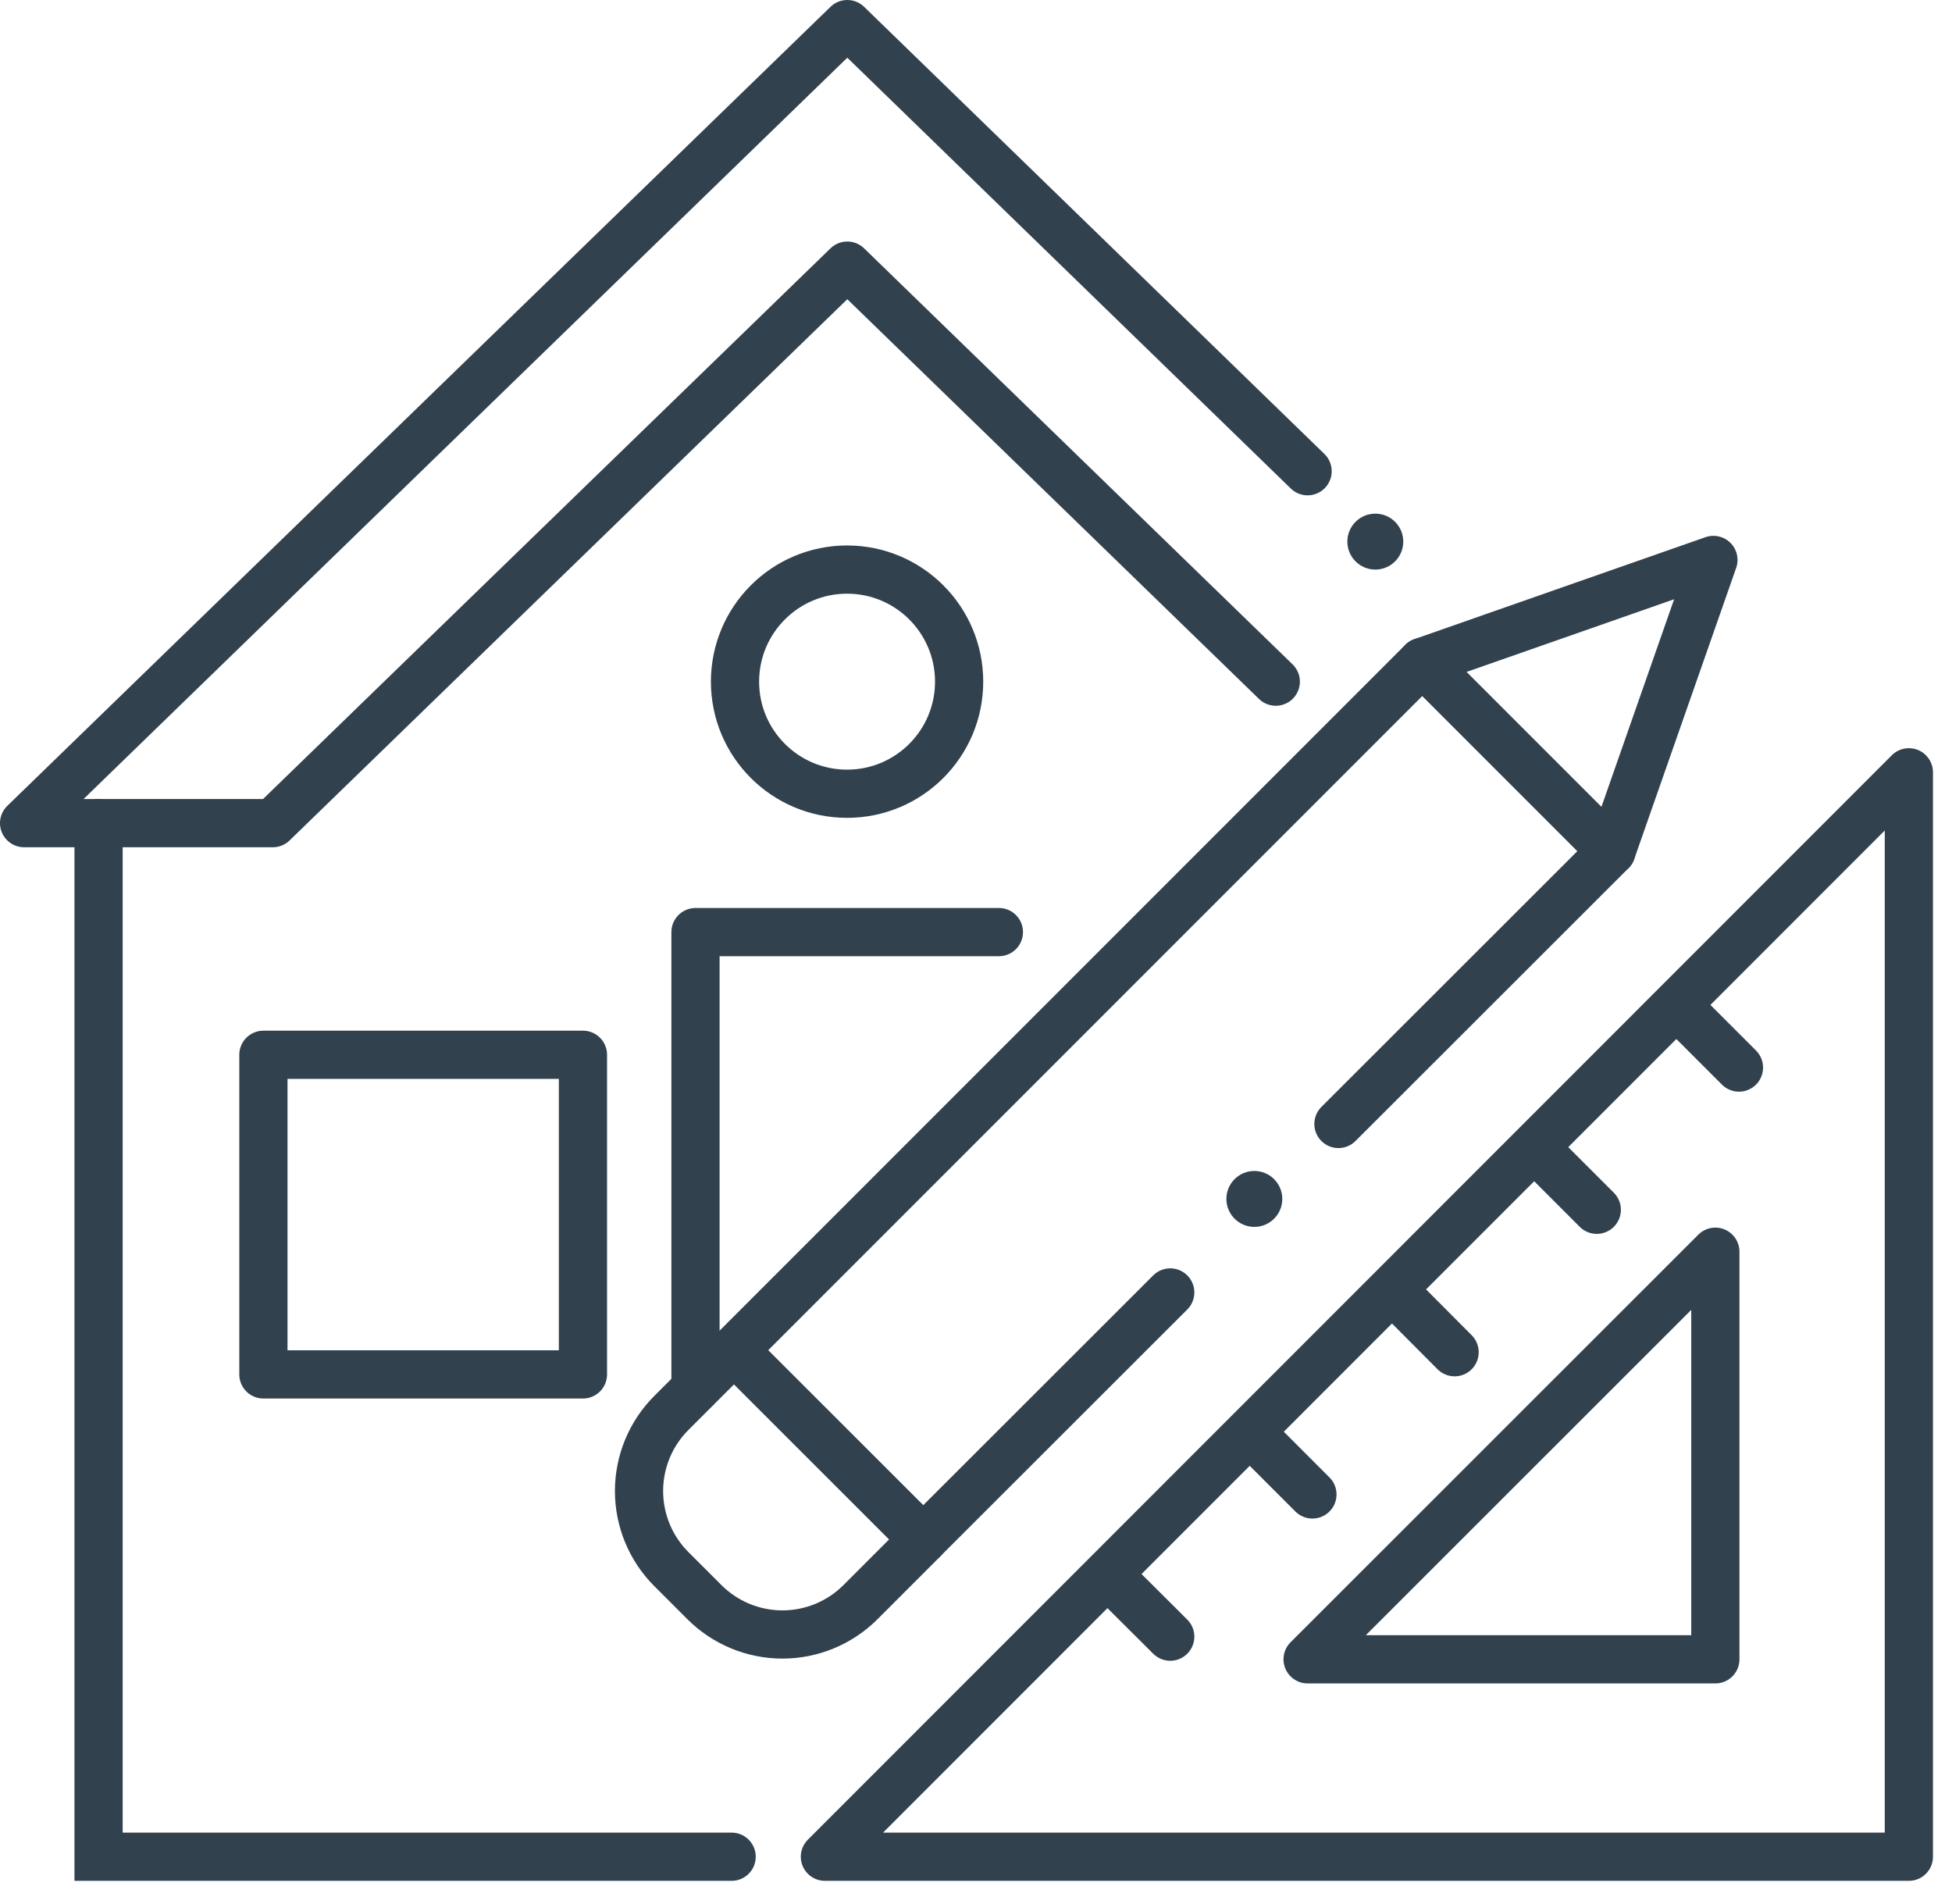
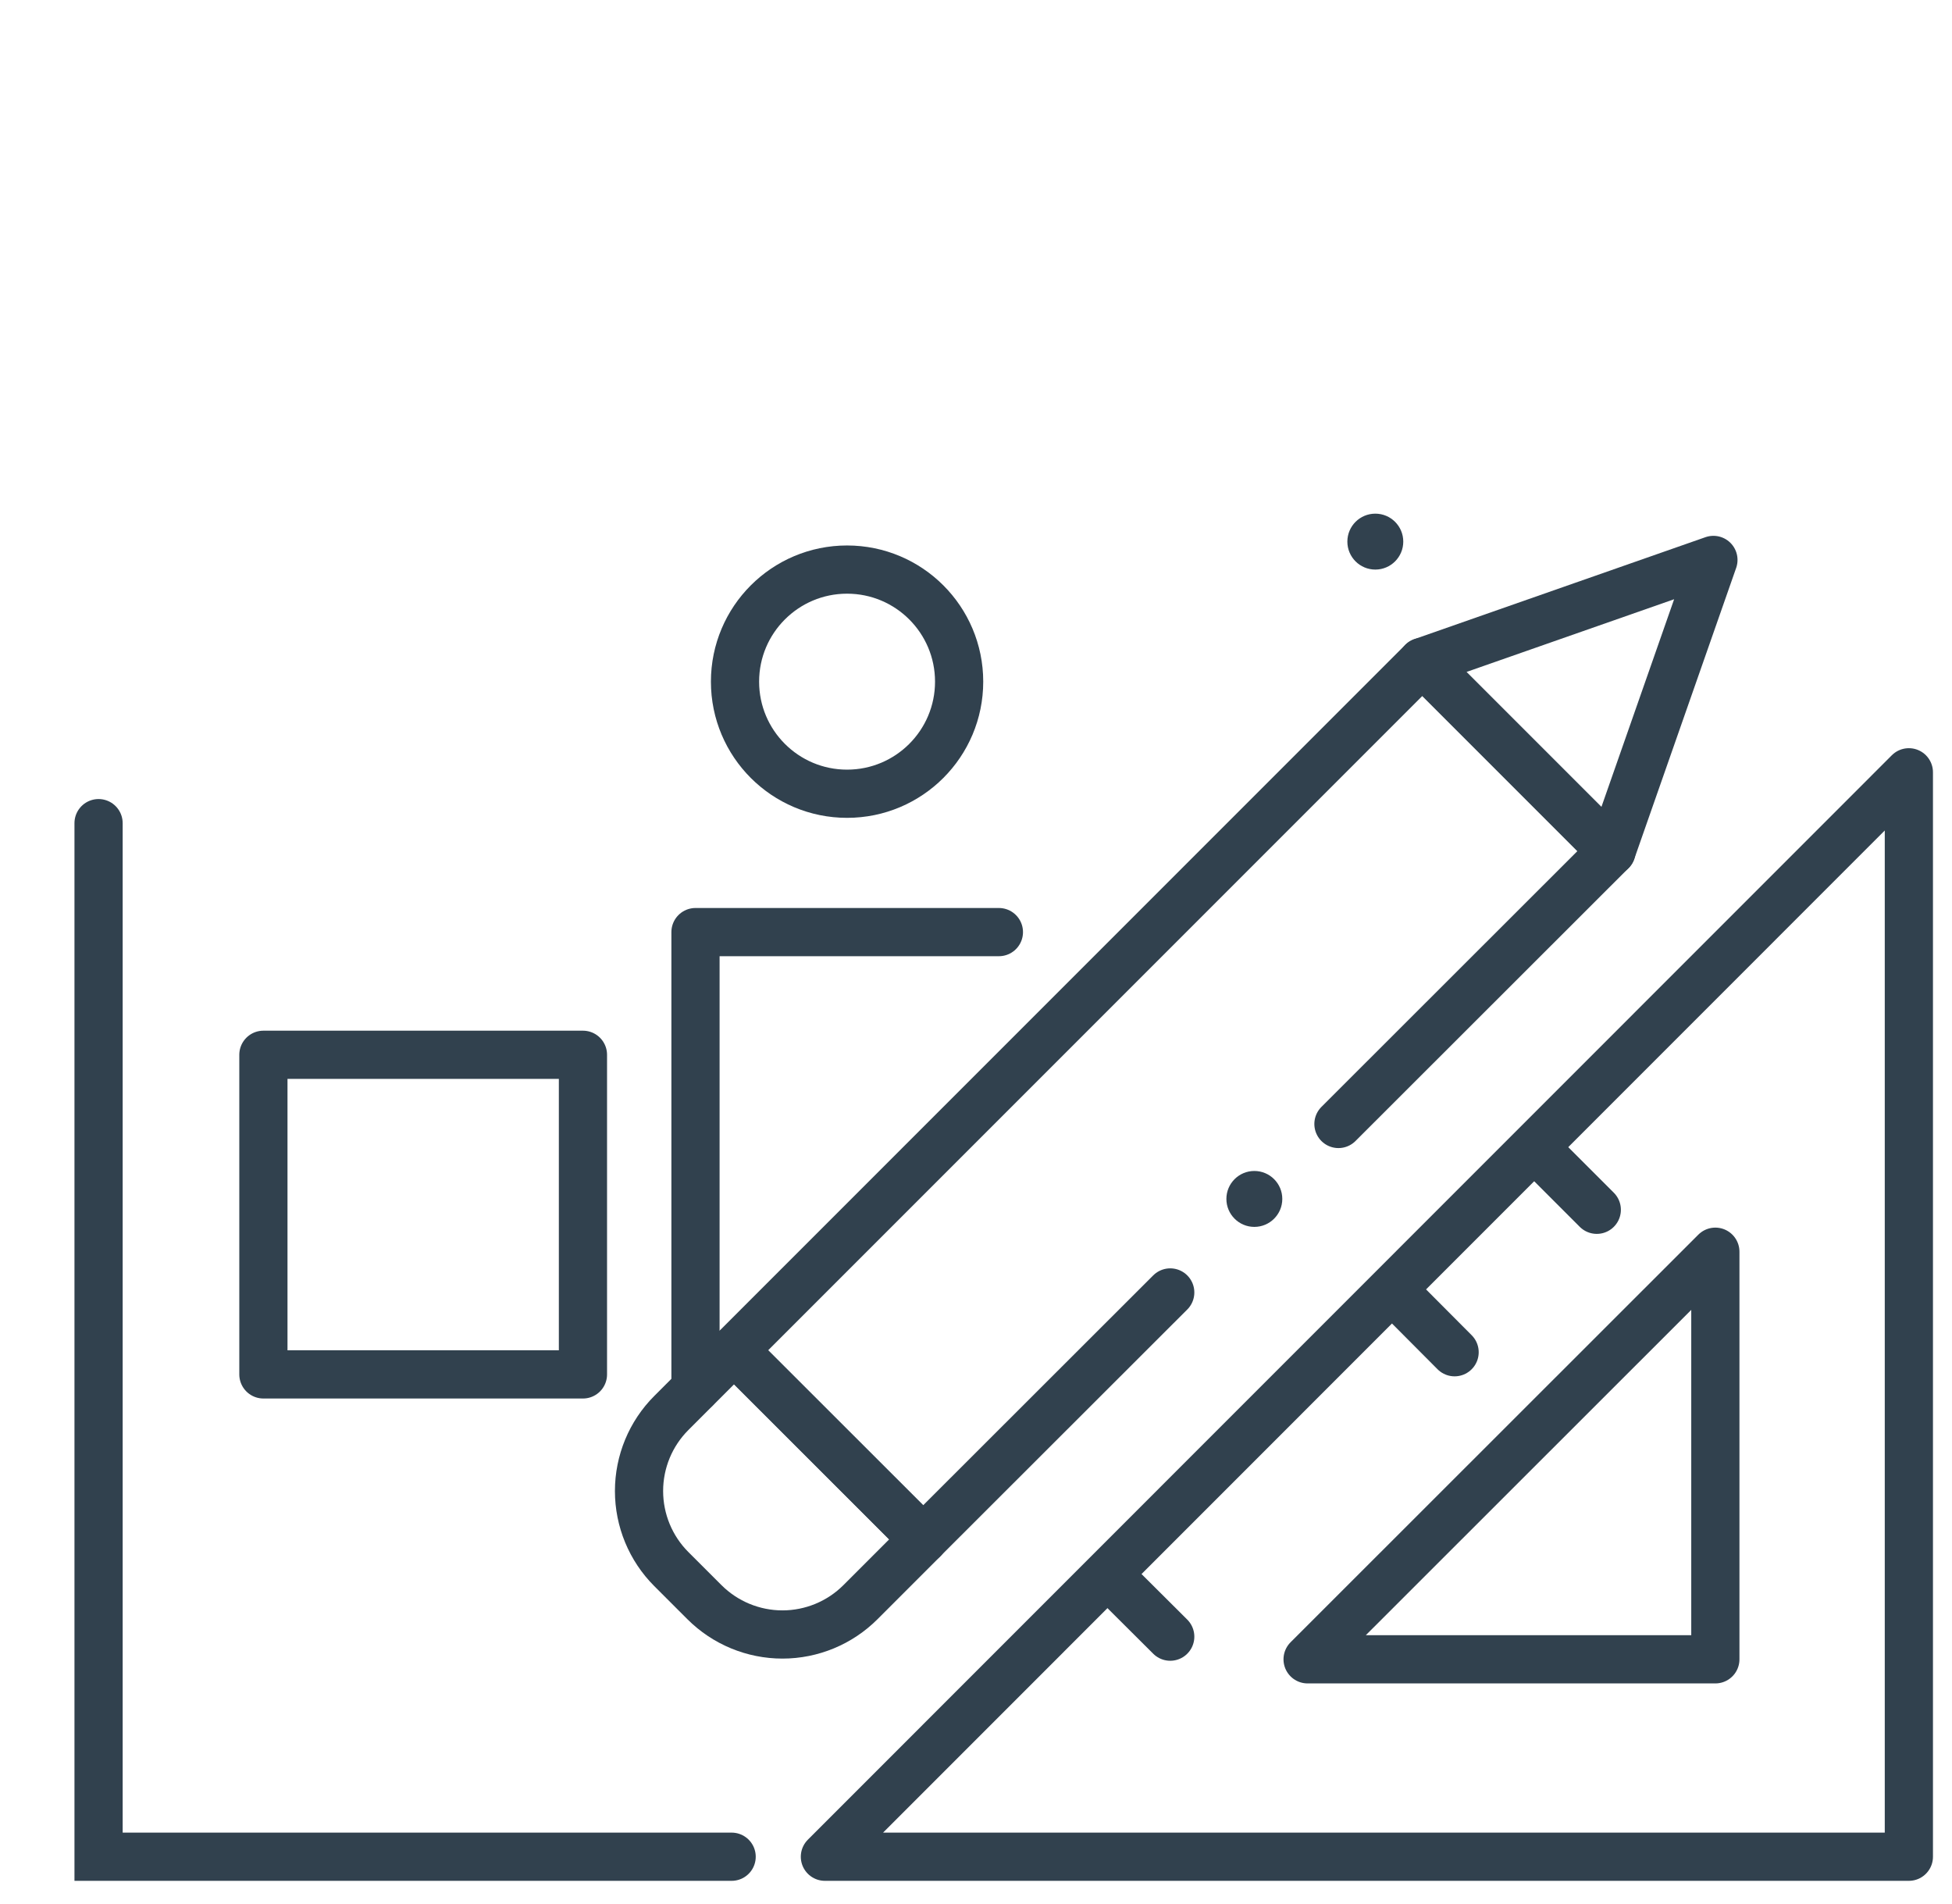
<svg xmlns="http://www.w3.org/2000/svg" width="81" height="79" viewBox="0 0 81 79" fill="none">
  <path d="M30.36 77.03H4.09V34.15" stroke="#31414E" stroke-width="2" stroke-miterlimit="10" stroke-linecap="round" />
-   <path d="M52.94 28.28L35.16 11.02L11.32 34.15H1L35.16 1L54.26 19.55" stroke="#31414E" stroke-width="2" stroke-linecap="round" stroke-linejoin="round" />
  <path d="M24.19 43.76H10.93V57.02H24.19V43.76Z" stroke="#31414E" stroke-width="2" stroke-linecap="round" stroke-linejoin="round" />
  <path d="M35.15 32.93C37.718 32.93 39.8 30.848 39.8 28.28C39.8 25.712 37.718 23.63 35.15 23.63C32.582 23.63 30.5 25.712 30.5 28.28C30.5 30.848 32.582 32.93 35.15 32.93Z" stroke="#31414E" stroke-width="2" stroke-linecap="round" stroke-linejoin="round" />
  <path d="M28.86 57.61V38.67H41.45" stroke="#31414E" stroke-width="2" stroke-linecap="round" stroke-linejoin="round" />
  <path d="M48.56 53.62L38.31 63.86L30.46 56.02L59.02 27.46L66.87 35.31L55.54 46.63" stroke="#31414E" stroke-width="2" stroke-linecap="round" stroke-linejoin="round" />
  <path d="M30.46 56.017L38.309 63.866L35.707 66.468C34.848 67.327 33.683 67.81 32.469 67.81C31.254 67.81 30.089 67.327 29.23 66.468L27.858 65.097C26.999 64.238 26.517 63.073 26.517 61.858C26.517 60.643 26.999 59.478 27.858 58.62L30.46 56.017V56.017Z" stroke="#31414E" stroke-width="2" stroke-linecap="round" stroke-linejoin="round" />
  <path d="M71.1 23.23L59.02 27.46L66.87 35.31L71.1 23.23Z" stroke="#31414E" stroke-width="2" stroke-linecap="round" stroke-linejoin="round" />
  <path d="M34.23 77.03L79.21 32.04V77.03H34.23Z" stroke="#31414E" stroke-width="2" stroke-linecap="round" stroke-linejoin="round" />
  <path d="M54.26 68.84L71.18 51.93V68.84H54.26Z" stroke="#31414E" stroke-width="2" stroke-linecap="round" stroke-linejoin="round" />
  <path d="M46.06 65.41L48.56 67.9" stroke="#31414E" stroke-width="2" stroke-linecap="round" stroke-linejoin="round" />
-   <path d="M51.97 59.51L54.46 62" stroke="#31414E" stroke-width="2" stroke-linecap="round" stroke-linejoin="round" />
  <path d="M57.87 53.6L60.36 56.1" stroke="#31414E" stroke-width="2" stroke-linecap="round" stroke-linejoin="round" />
  <path d="M63.77 47.7L66.26 50.19" stroke="#31414E" stroke-width="2" stroke-linecap="round" stroke-linejoin="round" />
-   <path d="M69.67 41.8L72.16 44.29" stroke="#31414E" stroke-width="2" stroke-linecap="round" stroke-linejoin="round" />
  <path d="M57.07 23.63C57.711 23.63 58.23 23.11 58.23 22.47C58.23 21.829 57.711 21.31 57.07 21.31C56.429 21.31 55.91 21.829 55.91 22.47C55.91 23.11 56.429 23.63 57.07 23.63Z" fill="#31414E" />
  <path d="M52.05 50.9C52.691 50.9 53.21 50.38 53.21 49.74C53.21 49.099 52.691 48.58 52.05 48.58C51.41 48.58 50.89 49.099 50.89 49.74C50.89 50.38 51.41 50.9 52.05 50.9Z" fill="#31414E" />
</svg>